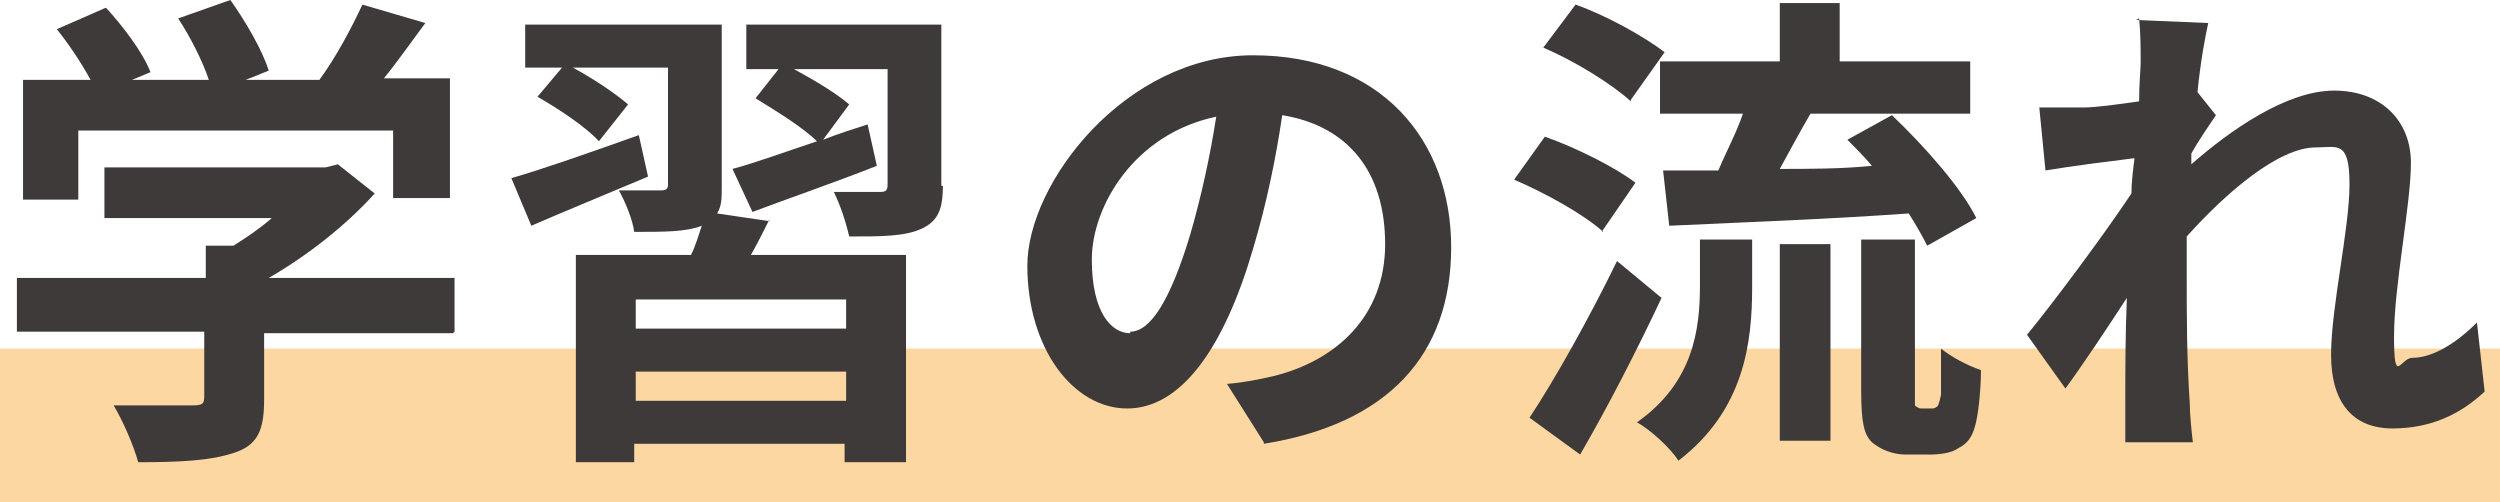
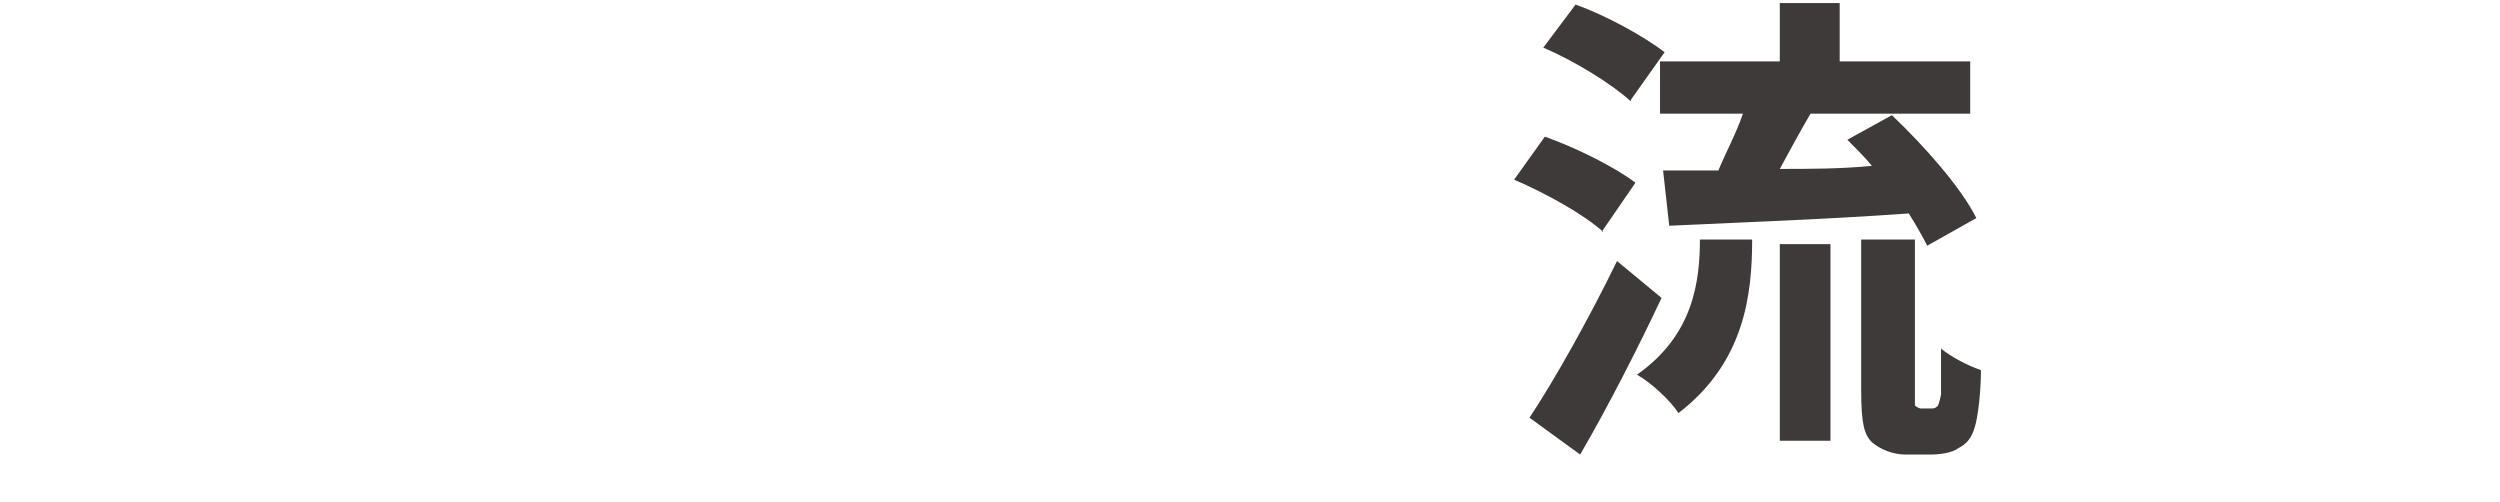
<svg xmlns="http://www.w3.org/2000/svg" id="_レイヤー_2" data-name="レイヤー 2" viewBox="0 0 162.8 32.7">
  <defs>
    <style>
      .cls-1 {
        fill: #3e3a39;
      }

      .cls-2 {
        fill: none;
        stroke: #fcd7a1;
        stroke-miterlimit: 10;
        stroke-width: 10px;
      }
    </style>
  </defs>
  <g id="_デザイン" data-name="デザイン">
    <g>
-       <line class="cls-2" y1="27.7" x2="162.8" y2="27.7" />
      <g>
-         <path class="cls-1" d="M29.5,21.7h-12.3v4.3c0,2-.4,3-2,3.5-1.5.5-3.5.6-6.2.6-.3-1.1-1-2.7-1.6-3.7,2,0,4.4,0,5.1,0,.7,0,.8-.1.8-.6v-4.2H1.1v-3.5h12.3v-2.1h1.8c.8-.5,1.7-1.1,2.5-1.8H6.8v-3.3h14.4l.8-.2,2.4,1.9c-1.8,2-4.3,4-6.9,5.5h12.1v3.5ZM5.1,13H1.5v-7.8h4.4c-.6-1.1-1.4-2.3-2.2-3.3L6.9.5c1.1,1.2,2.4,2.9,2.9,4.2l-1.2.5h5c-.4-1.2-1.2-2.8-2-4l3.4-1.2c1,1.4,2.1,3.3,2.5,4.6l-1.5.6h4.8c1.1-1.5,2.1-3.4,2.8-4.9l4.1,1.2c-.9,1.2-1.8,2.5-2.7,3.6h4.3v7.8h-3.7v-4.4H5.1v4.4Z" />
-         <path class="cls-1" d="M42.2,11.5c-2.6,1.1-5.3,2.2-7.6,3.2l-1.3-3.1c2.1-.6,5.2-1.7,8.3-2.8l.6,2.7ZM50.1,14.3c-.4.8-.8,1.6-1.2,2.3h10.1v13.5h-4v-1.2h-13.7v1.2h-3.8v-13.5h7.5c.3-.6.5-1.3.7-1.9h0c-1,.4-2.4.4-4.4.4-.1-.8-.6-2-1-2.7,1.1,0,2.3,0,2.7,0s.5-.1.5-.4v-7.6h-6.2c1.3.7,2.8,1.7,3.6,2.4l-1.9,2.4c-.8-.9-2.6-2.1-4-2.9l1.6-1.9h-2.4V1.6h12.8v10.6c0,.7,0,1.2-.3,1.7l3.4.5ZM55.1,19.5h-13.7v1.9h13.7v-1.9ZM55.1,26.1v-1.9h-13.7v1.9h13.7ZM61.4,12.1c0,1.5-.3,2.3-1.4,2.8-1.1.5-2.6.5-4.7.5-.2-.9-.6-2.1-1-2.9,1.2,0,2.6,0,3,0,.4,0,.5-.1.5-.5v-7.5h-6.1c1.3.7,2.8,1.6,3.6,2.3l-1.7,2.3c1-.4,2-.7,2.9-1l.6,2.7c-2.8,1.1-5.7,2.1-8.1,3l-1.3-2.8c1.5-.4,3.4-1.1,5.5-1.8-.9-.9-2.7-2-4-2.8l1.5-1.9h-2.1V1.6h12.7v10.5Z" />
-         <path class="cls-1" d="M82.3,28.8l-2.4-3.8c1.2-.1,2.1-.3,3-.5,4.1-1,7.3-3.9,7.3-8.6s-2.4-7.7-6.7-8.4c-.4,2.7-1,5.7-1.9,8.7-1.9,6.5-4.7,10.4-8.2,10.4s-6.5-3.9-6.5-9.3,6.4-13.7,14.7-13.7,12.9,5.5,12.9,12.5-4.1,11.5-12.2,12.8ZM73.6,21.6c1.3,0,2.6-2,3.9-6.3.7-2.4,1.3-5.1,1.7-7.7-5.3,1.1-8.1,5.8-8.1,9.3s1.3,4.8,2.5,4.8Z" />
-         <path class="cls-1" d="M104.4,15.1c-1.2-1.1-3.7-2.5-5.8-3.4l2-2.8c2,.7,4.6,2,5.9,3l-2.2,3.2ZM108.2,19.4c-1.6,3.4-3.5,7.1-5.3,10.2l-3.3-2.4c1.6-2.4,3.9-6.5,5.7-10.2l2.9,2.4ZM106.2,6.6c-1.2-1.1-3.6-2.6-5.7-3.5l2.1-2.8c2,.7,4.5,2.1,5.8,3.1l-2.2,3.1ZM110.7,15.6h3.4v3.1c0,3.6-.5,8-4.8,11.3-.5-.8-1.8-2-2.7-2.5,3.7-2.6,4.1-6.1,4.1-8.9v-3ZM115.9,4V.2h3.9v3.8h8.5v3.4h-10.4c-.7,1.2-1.4,2.5-2,3.6,1.9,0,4,0,6-.2-.5-.6-1.1-1.2-1.6-1.7l2.9-1.6c2.1,2,4.5,4.7,5.5,6.7l-3.2,1.8c-.3-.6-.7-1.3-1.2-2.1-5.6.4-11.4.6-15.6.8l-.4-3.6c1.1,0,2.3,0,3.6,0,.5-1.2,1.2-2.5,1.6-3.7h-5.4v-3.4h7.7ZM115.9,15.9h3.3v12.8h-3.3v-12.8ZM125.7,26.6c.2,0,.3,0,.4-.1.1,0,.2-.3.3-.8,0-.5,0-1.6,0-3,.6.5,1.7,1.1,2.6,1.4,0,1.4-.2,3.1-.4,3.7-.2.7-.5,1.1-1.1,1.4-.4.3-1.2.4-1.8.4h-1.6c-.8,0-1.6-.3-2.2-.8-.5-.5-.7-1.2-.7-3.4v-9.8h3.5v9.9c0,.5,0,.8,0,.9,0,0,.2.2.4.2h.5Z" />
-         <path class="cls-1" d="M139.1,1.3l4.7.2c-.2.9-.5,2.5-.7,4.5l1.2,1.5c-.4.6-1.1,1.6-1.6,2.5,0,.2,0,.4,0,.7,2.5-2.2,6.2-4.8,9.3-4.8s5,2,5,4.7-1.1,8-1.1,11.3.4,1.4,1.2,1.4c1.2,0,2.7-.8,4.2-2.3l.5,4.5c-1.5,1.4-3.4,2.4-6,2.4s-4-1.7-4-4.8,1.2-8.2,1.2-11.1-.8-2.4-2.2-2.4c-2.4,0-5.8,2.9-8.4,5.8,0,.9,0,1.8,0,2.6,0,2.6,0,5.3.2,8.3,0,.6.1,1.7.2,2.5h-4.4c0-.7,0-1.9,0-2.4,0-2.5,0-4.4.1-7-1.3,2-2.9,4.4-4,5.9l-2.5-3.5c1.8-2.2,5-6.5,6.8-9.2,0-.7.1-1.5.2-2.3-1.6.2-4,.5-5.8.8l-.4-4.1c.9,0,1.7,0,2.8,0,.9,0,2.3-.2,3.7-.4,0-1.2.1-2.1.1-2.5,0-.9,0-1.9-.1-2.9Z" />
+         <path class="cls-1" d="M104.4,15.1c-1.2-1.1-3.7-2.5-5.8-3.4l2-2.8c2,.7,4.6,2,5.9,3l-2.2,3.2ZM108.2,19.4c-1.6,3.4-3.5,7.1-5.3,10.2l-3.3-2.4c1.6-2.4,3.9-6.5,5.7-10.2l2.9,2.4ZM106.2,6.6c-1.2-1.1-3.6-2.6-5.7-3.5l2.1-2.8c2,.7,4.5,2.1,5.8,3.1l-2.2,3.1ZM110.7,15.6h3.4c0,3.6-.5,8-4.8,11.3-.5-.8-1.8-2-2.7-2.5,3.7-2.6,4.1-6.1,4.1-8.9v-3ZM115.9,4V.2h3.9v3.8h8.5v3.4h-10.4c-.7,1.2-1.4,2.5-2,3.6,1.9,0,4,0,6-.2-.5-.6-1.1-1.2-1.6-1.7l2.9-1.6c2.1,2,4.5,4.7,5.5,6.7l-3.2,1.8c-.3-.6-.7-1.3-1.2-2.1-5.6.4-11.4.6-15.6.8l-.4-3.6c1.1,0,2.3,0,3.6,0,.5-1.2,1.2-2.5,1.6-3.7h-5.4v-3.4h7.7ZM115.9,15.9h3.3v12.8h-3.3v-12.8ZM125.7,26.6c.2,0,.3,0,.4-.1.1,0,.2-.3.3-.8,0-.5,0-1.6,0-3,.6.5,1.7,1.1,2.6,1.4,0,1.4-.2,3.1-.4,3.7-.2.7-.5,1.1-1.1,1.4-.4.3-1.2.4-1.8.4h-1.6c-.8,0-1.6-.3-2.2-.8-.5-.5-.7-1.2-.7-3.4v-9.8h3.5v9.9c0,.5,0,.8,0,.9,0,0,.2.2.4.2h.5Z" />
      </g>
    </g>
  </g>
</svg>